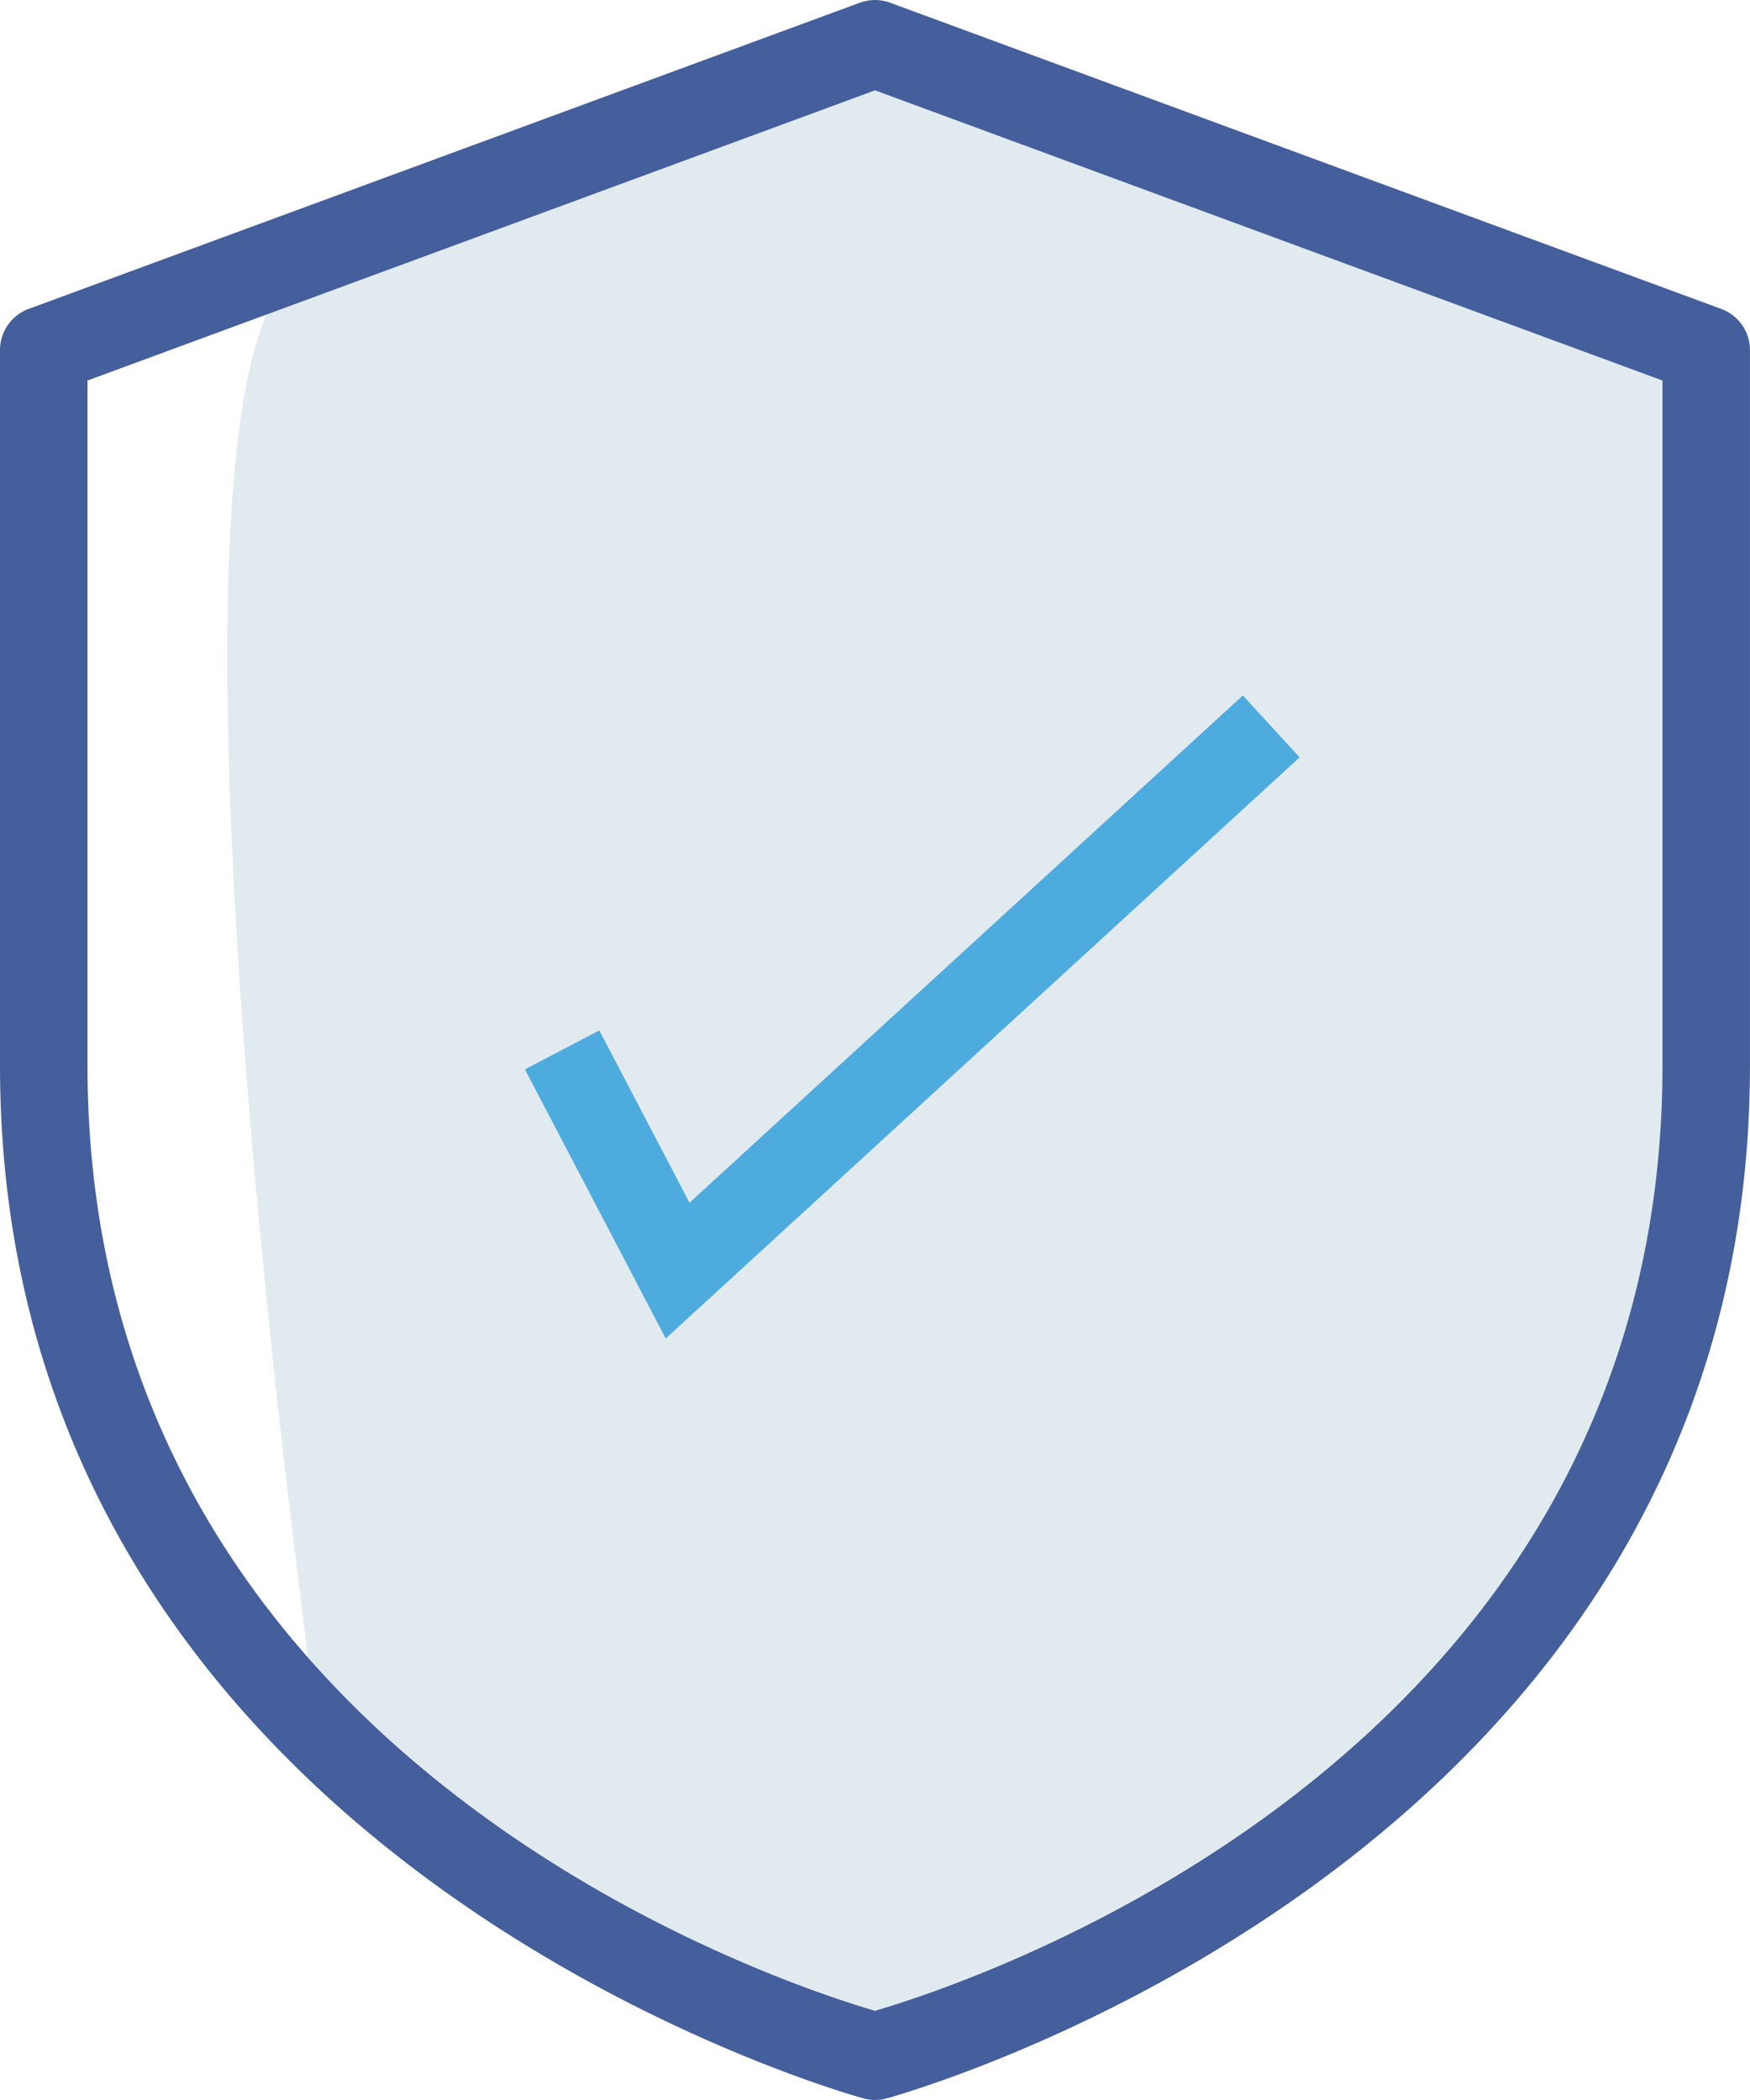
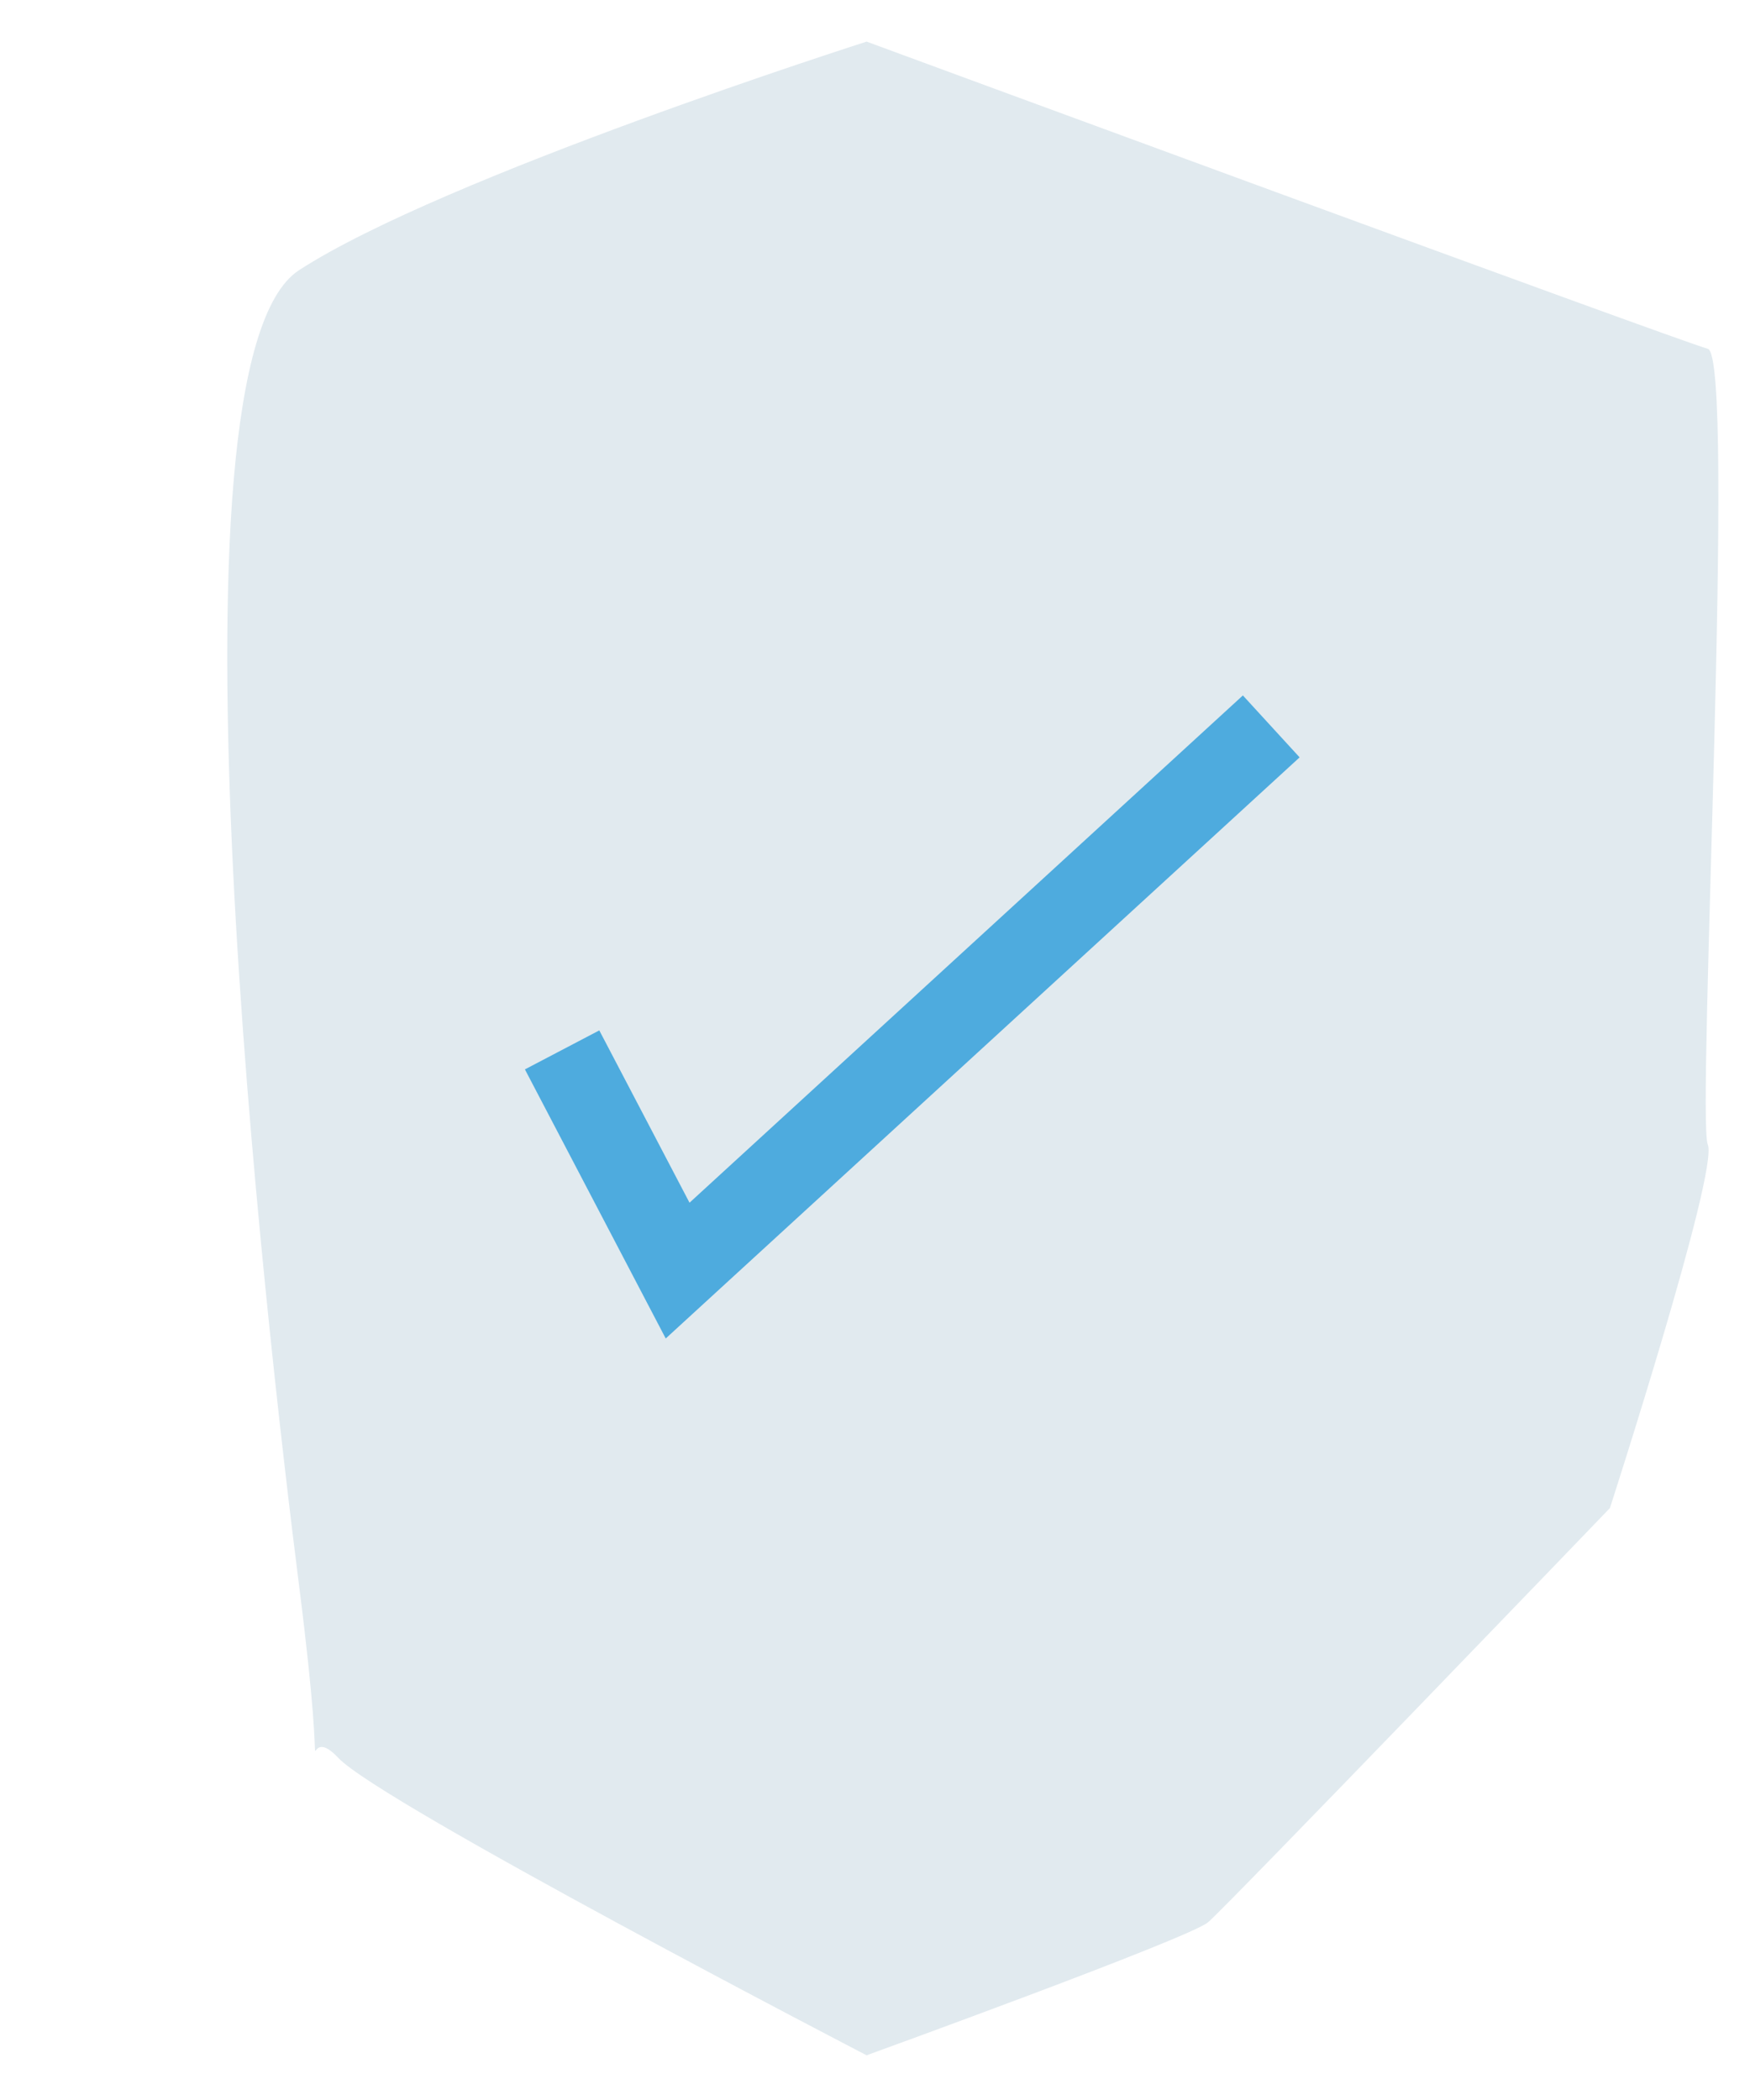
<svg xmlns="http://www.w3.org/2000/svg" width="45.834" height="55" viewBox="0 0 45.834 55">
  <g id="Group_73" data-name="Group 73" transform="translate(-6646.874 -1235.897)">
    <g id="Group_61" data-name="Group 61" transform="translate(6646.874 1235.897)">
      <path id="Path_106" data-name="Path 106" d="M6657.124,1243.414c-3.779,2.449-.839,27.846,0,34.461s-.072,3.327,1.027,4.505,13.836,7.789,13.836,7.789,8.446-3.063,8.943-3.484,10.525-10.848,10.525-10.848,2.856-8.833,2.563-9.523.752-20.637,0-20.84-22.031-8.045-22.031-8.045S6660.9,1240.965,6657.124,1243.414Z" transform="translate(-6649.29 -1236.339)" fill="#e1eaef" />
      <g id="Group_48" data-name="Group 48" transform="translate(0 0)">
        <g id="safety" transform="translate(0 0)">
          <g id="Group_47" data-name="Group 47" transform="translate(0 0)">
            <g id="Group_46" data-name="Group 46">
-               <path id="Path_84" data-name="Path 84" d="M24.917,55a1.037,1.037,0,0,1-.291-.039C24.4,54.9,2,48.767,2,27.91V9.166a1.147,1.147,0,0,1,.749-1.075L24.52.071a1.15,1.15,0,0,1,.793,0L47.084,8.092a1.147,1.147,0,0,1,.749,1.075V27.91c0,20.859-22.4,26.994-22.626,27.053a1.126,1.126,0,0,1-.291.037ZM4.292,9.966V27.91c0,18.063,17.99,23.985,20.625,24.755,2.635-.77,20.625-6.692,20.625-24.755V9.966l-20.625-7.6Z" transform="translate(-2 0)" fill="#445f9b" />
-             </g>
+               </g>
          </g>
        </g>
        <path id="Path_85" data-name="Path 85" d="M9560.186,2621.4l-3.688-7.048,1.948-1.021,2.363,4.513,14.493-13.286,1.486,1.622Z" transform="translate(-9542.75 -2586.344)" fill="#4eabde" />
      </g>
    </g>
  </g>
</svg>